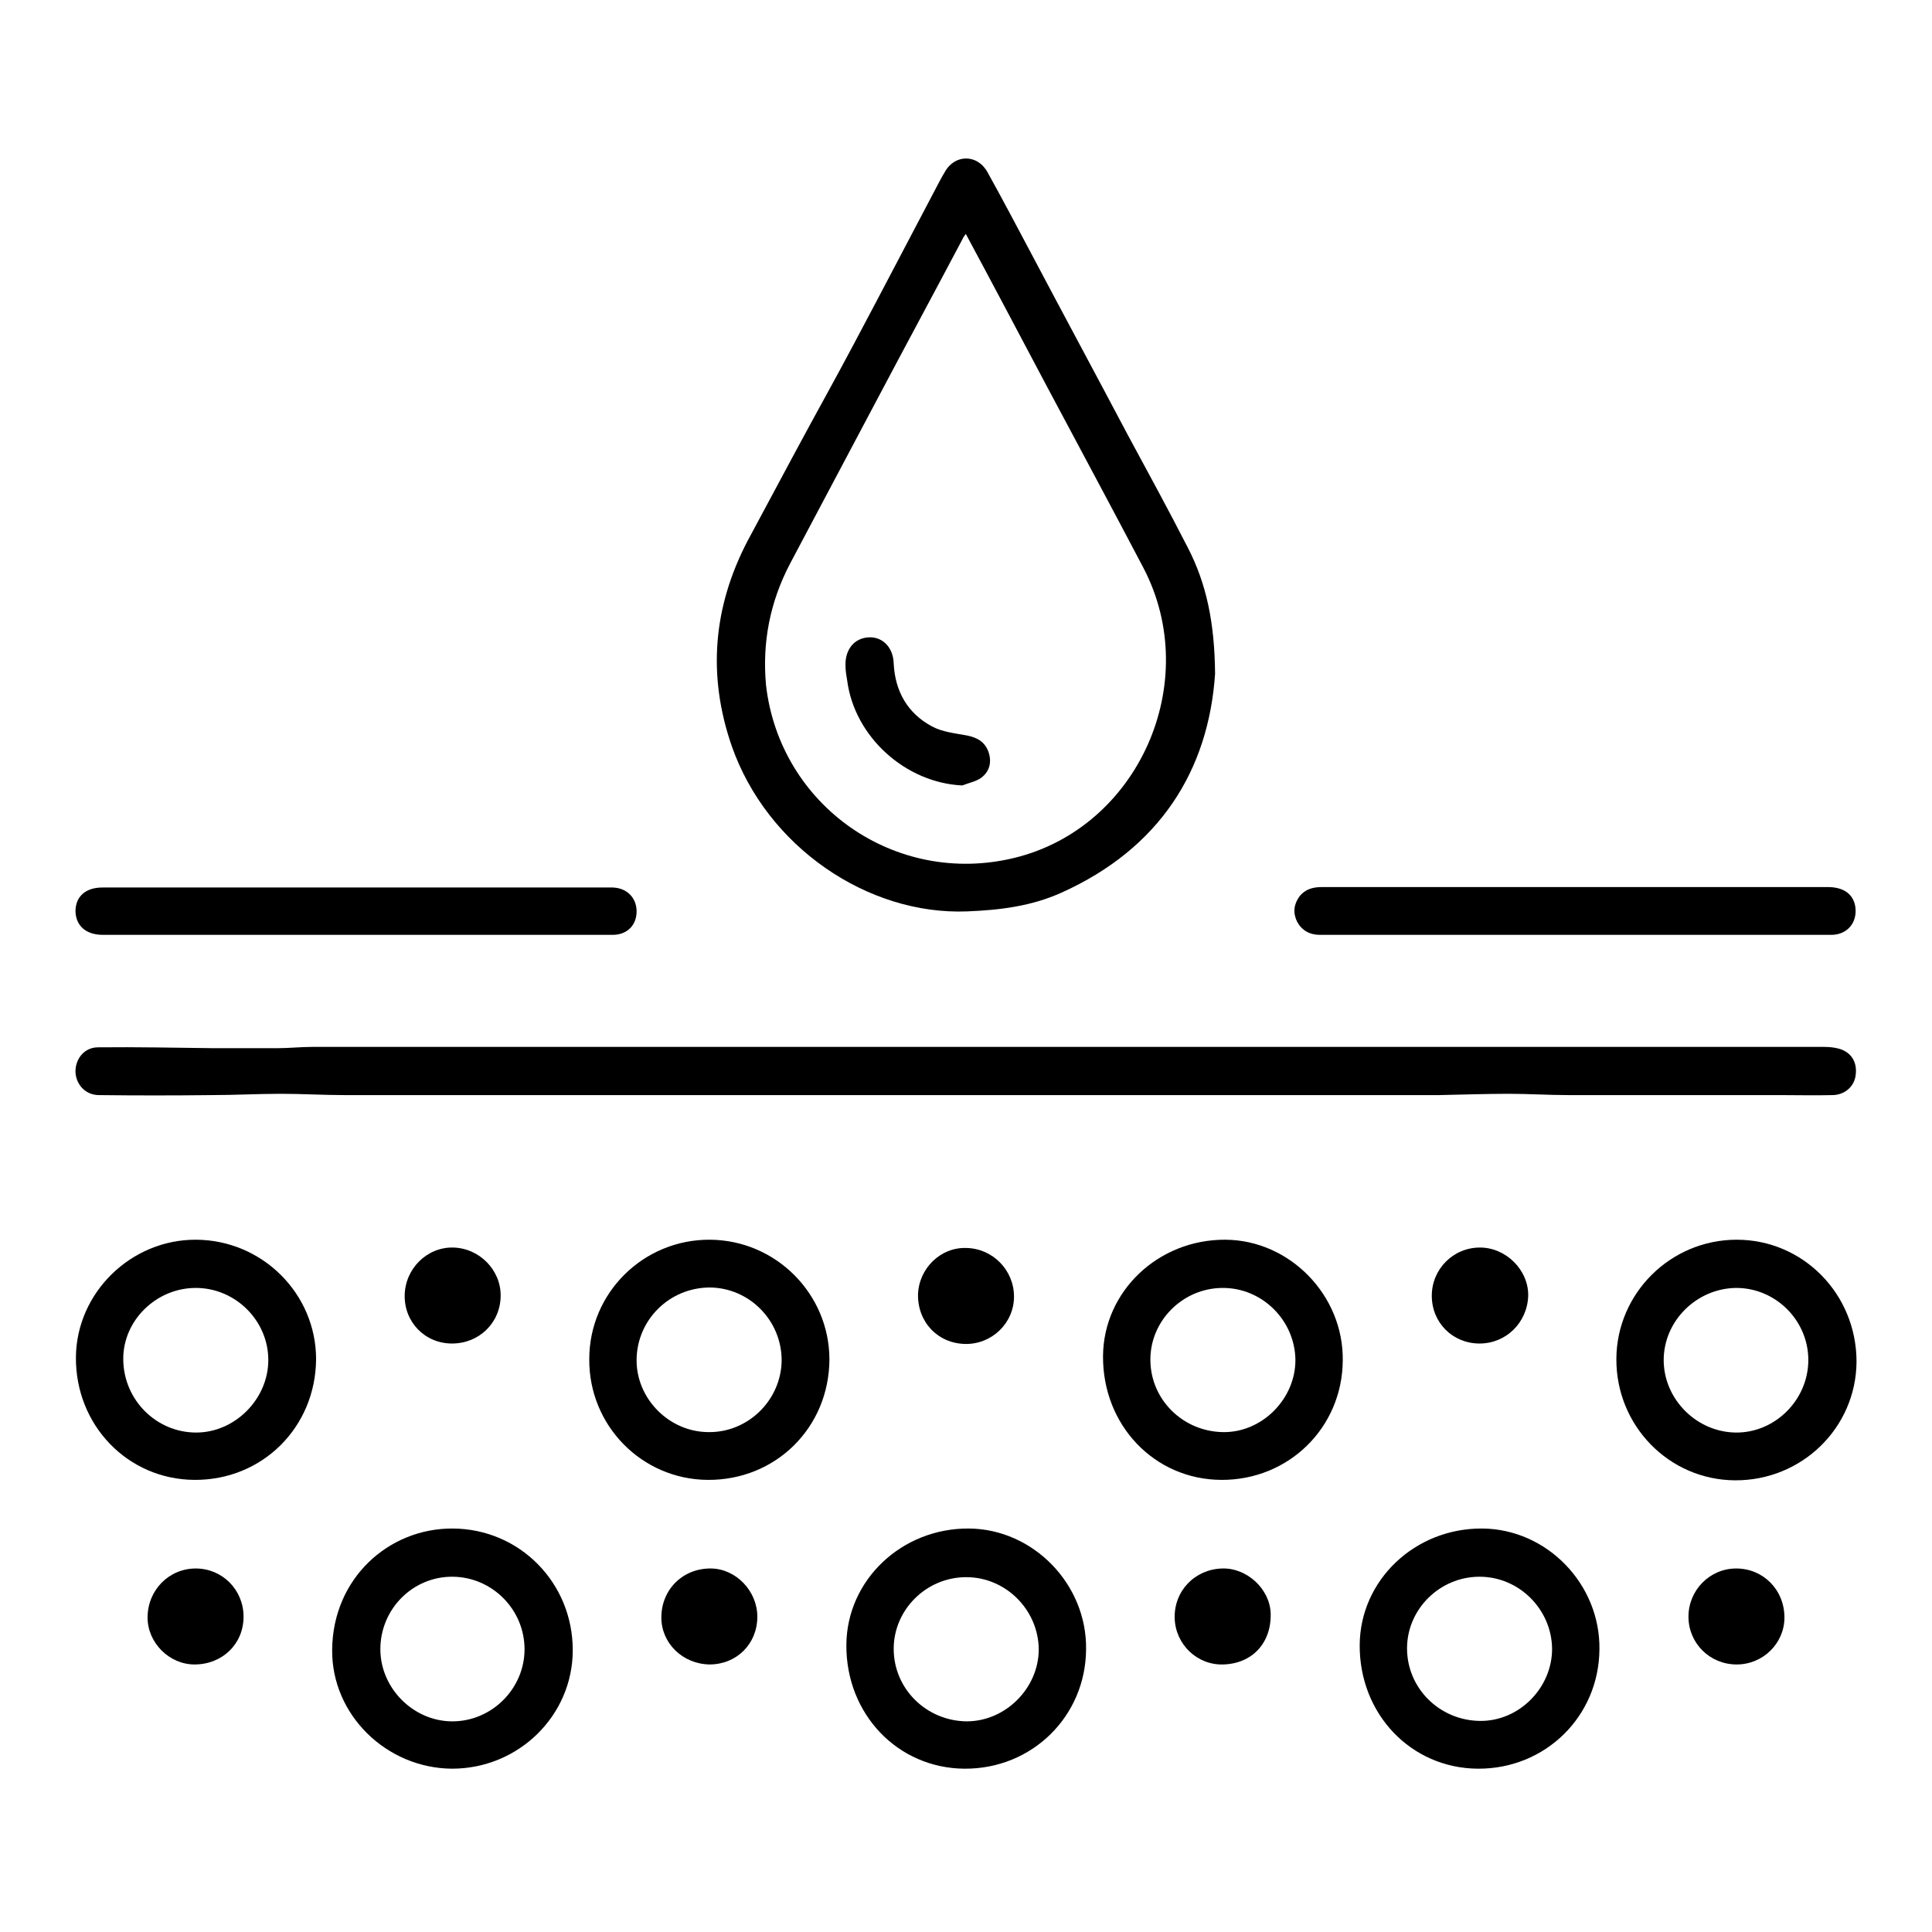
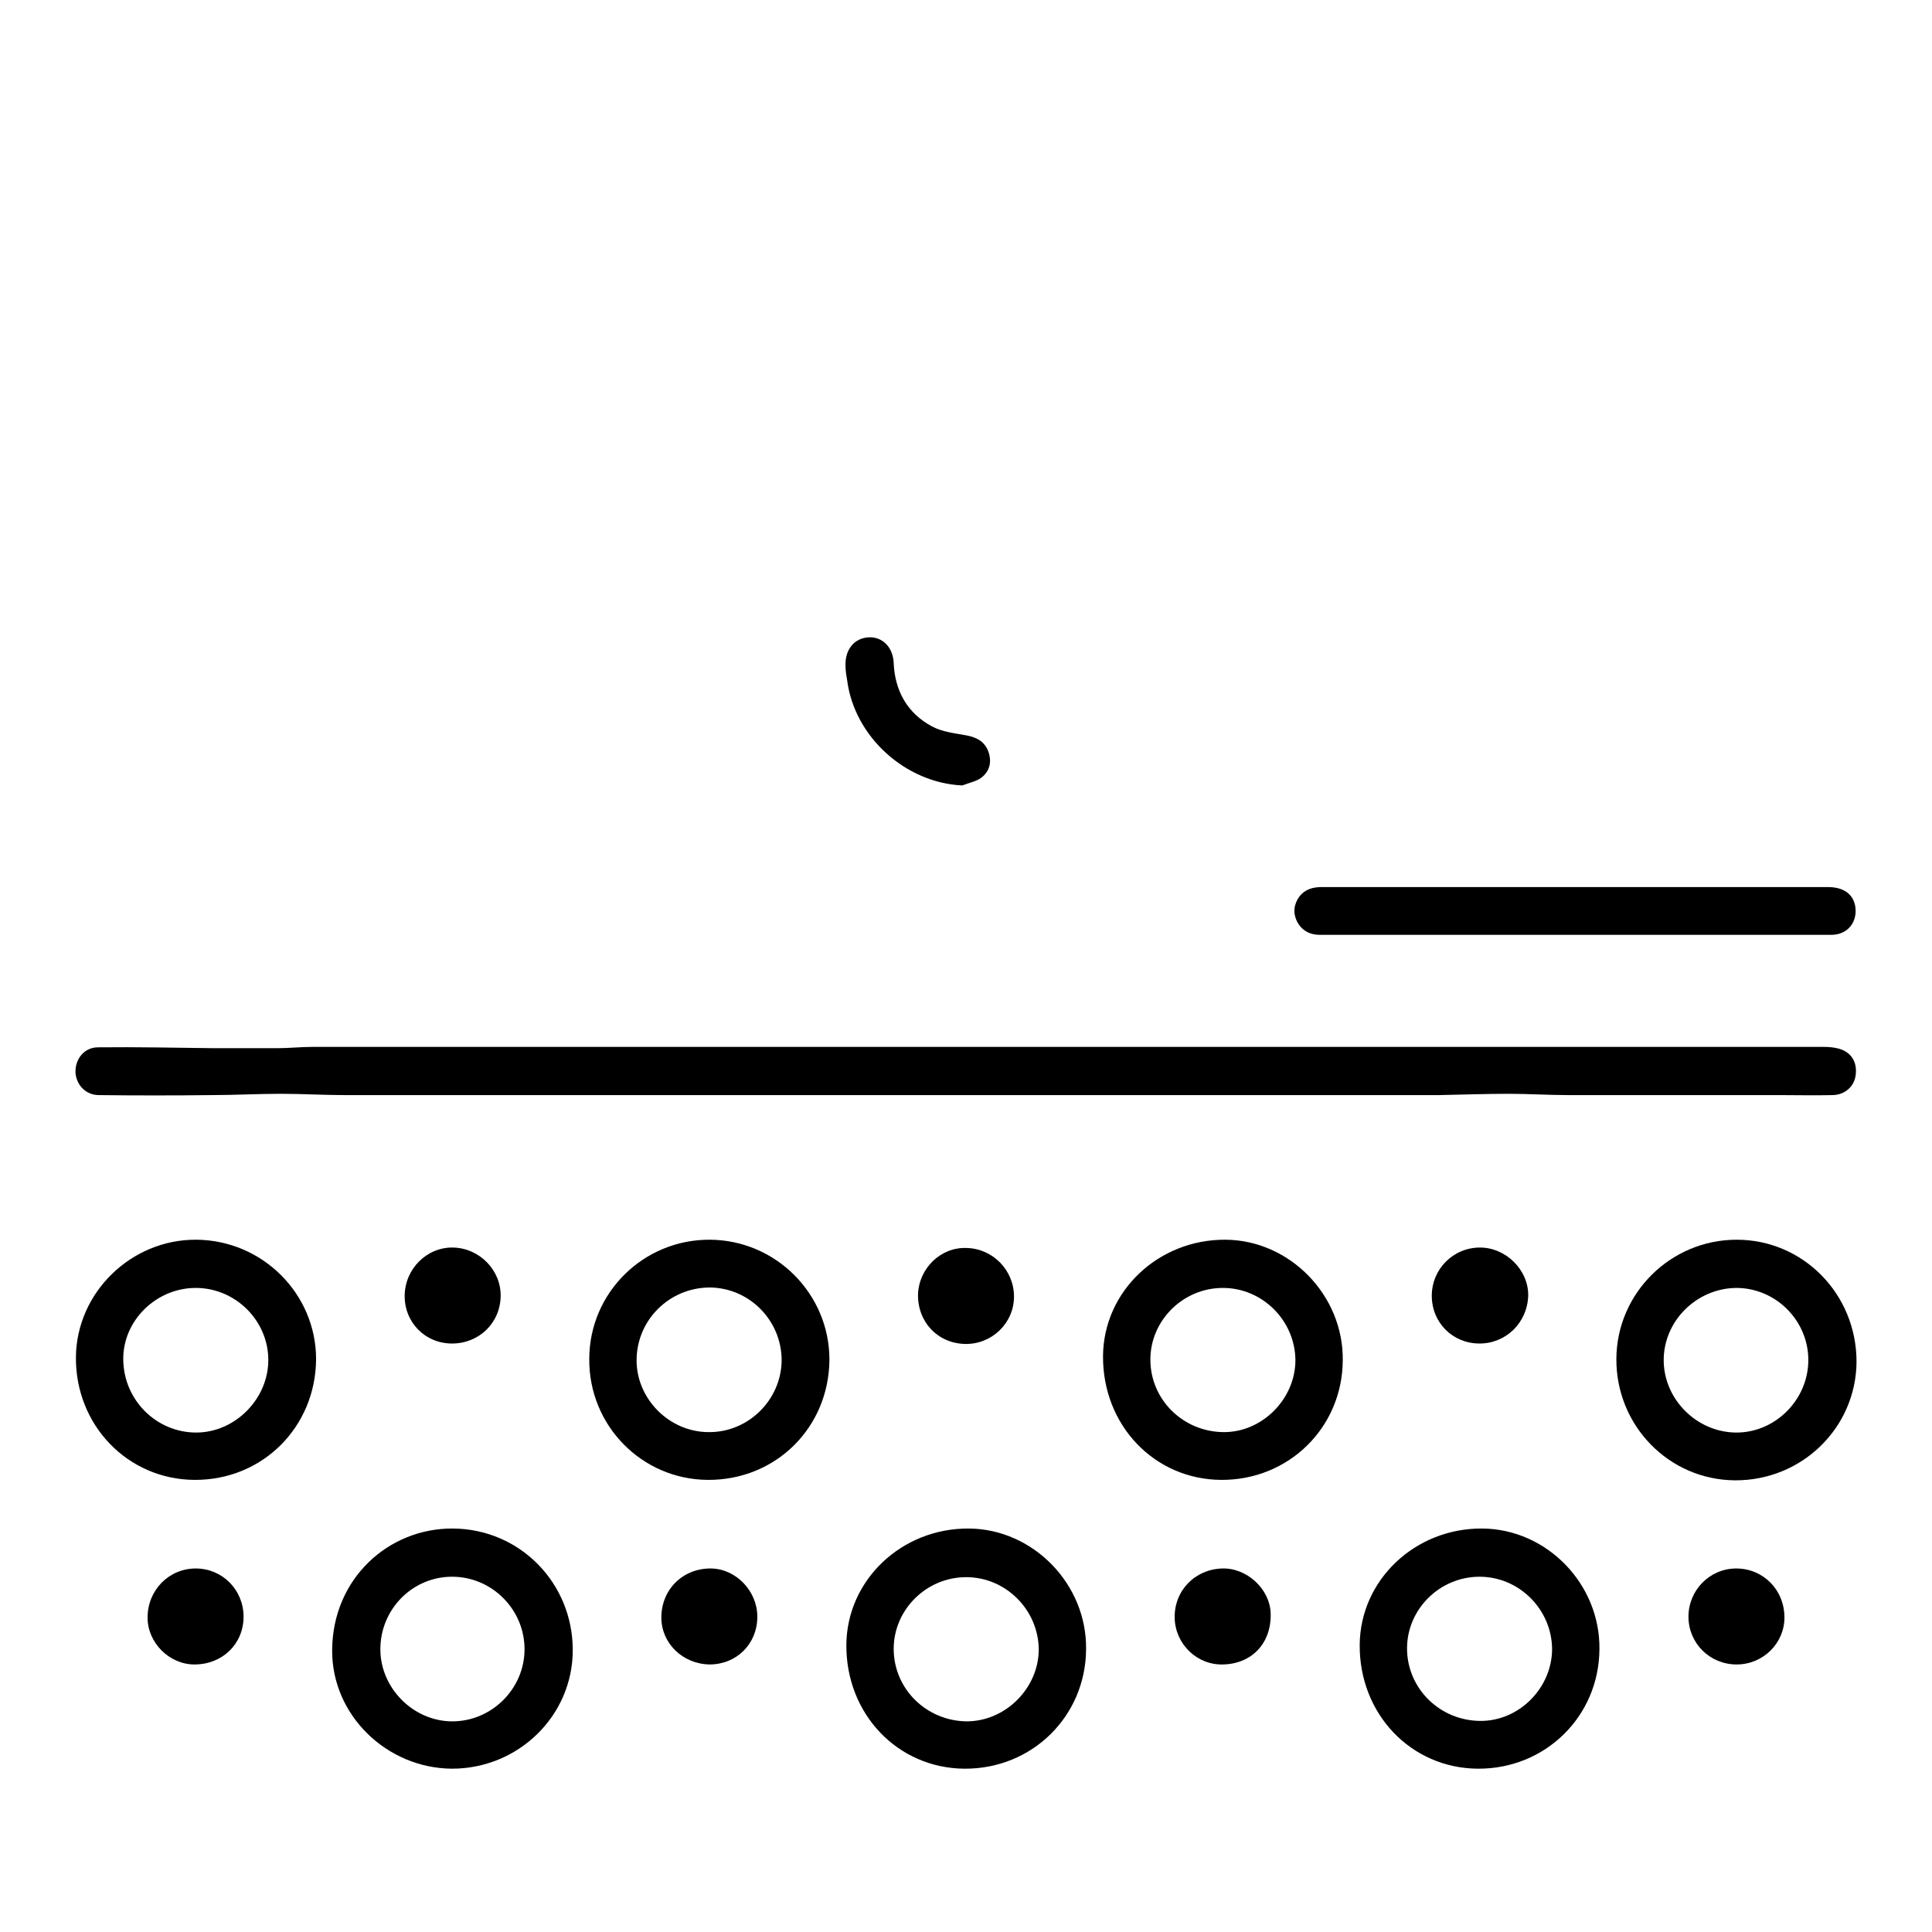
<svg xmlns="http://www.w3.org/2000/svg" width="256" height="256" viewBox="0 0 256 256" fill="none">
  <path d="M13.109 145.106C18.058 145.164 23.007 145.164 27.956 145.106C31.064 145.106 34.172 144.934 37.221 144.934C40.041 144.934 42.861 145.106 45.681 145.106C68.469 145.106 91.2 145.106 113.988 145.106C115.772 145.106 117.614 145.106 119.398 145.106C140.805 145.106 162.212 145.106 183.62 145.106C185.979 145.106 188.281 145.106 190.64 145.106C193.748 145.049 196.855 144.934 199.905 144.934C202.552 144.934 205.2 145.106 207.847 145.106C217.169 145.106 226.549 145.106 235.872 145.106C238.174 145.106 240.476 145.164 242.777 145.106C244.446 145.106 245.712 143.956 245.885 142.459C246.115 140.733 245.309 139.409 243.641 138.949C243.008 138.776 242.317 138.719 241.627 138.719C224.132 138.719 206.581 138.719 189.087 138.719C166.241 138.719 143.395 138.719 120.549 138.719C94.192 138.719 67.779 138.719 41.422 138.719C39.868 138.719 38.257 138.891 36.703 138.891C33.941 138.891 31.179 138.891 28.417 138.891C23.295 138.834 18.116 138.719 12.994 138.776C11.153 138.776 9.944 140.33 10.002 142.114C10.117 143.783 11.383 145.106 13.109 145.106Z" fill="black" />
-   <path d="M128.145 120.764C132.518 120.591 136.662 120.074 140.633 118.29C153.696 112.42 160.141 102.062 161.004 89.286C160.946 82.496 159.853 77.317 157.379 72.54C154.789 67.476 152.084 62.527 149.38 57.521C145.121 49.464 140.805 41.465 136.547 33.409C134.648 29.841 132.806 26.33 130.85 22.82C129.526 20.403 126.534 20.403 125.21 22.762C124.98 23.165 124.692 23.626 124.462 24.086C120.664 31.279 116.923 38.473 113.125 45.608C110.593 50.385 107.946 55.104 105.414 59.822C103.285 63.793 101.156 67.764 99.026 71.734C94.48 80.481 93.732 89.516 96.955 98.839C101.616 112.19 114.967 121.282 128.145 120.764ZM104.666 74.727C106.507 71.217 108.406 67.706 110.248 64.196C112.262 60.398 114.276 56.6 116.29 52.802C120.031 45.724 123.829 38.703 127.569 31.625C127.627 31.452 127.742 31.337 127.972 30.992C131.598 37.724 135.05 44.285 138.561 50.903C142.877 59.017 147.25 67.131 151.509 75.245C159.45 90.437 150.818 109.715 134.36 113.686C118.65 117.484 103.342 106.78 101.501 90.782C100.983 85.143 102.019 79.791 104.666 74.727Z" fill="black" />
  <path d="M162.385 164.269C153.465 164.212 146.214 171.117 146.157 179.692C146.099 188.842 152.947 196.035 161.81 196.093C170.729 196.15 177.865 189.187 177.923 180.267C178.038 171.635 170.902 164.327 162.385 164.269ZM162.097 189.763C156.745 189.705 152.43 185.447 152.43 180.152C152.43 174.973 156.746 170.657 162.04 170.657C167.277 170.657 171.593 174.973 171.65 180.21C171.65 185.389 167.219 189.82 162.097 189.763Z" fill="black" />
  <path d="M60.01 202.537C51.493 202.48 44.069 209.155 44.012 218.65C43.954 227.225 51.205 234.303 59.895 234.36C68.699 234.36 75.893 227.34 75.893 218.65C75.893 209.731 68.872 202.595 60.01 202.537ZM59.837 228.088C54.716 228.03 50.4 223.657 50.4 218.535C50.4 213.183 54.716 208.867 60.01 208.925C65.247 208.983 69.505 213.298 69.505 218.535C69.505 223.772 65.132 228.145 59.837 228.088Z" fill="black" />
  <path d="M26 164.269C17.368 164.212 10.117 171.29 10.059 179.864C10.002 188.842 16.907 196.035 25.77 196.093C34.747 196.15 41.825 189.13 41.883 180.095C41.883 171.463 34.804 164.327 26 164.269ZM26 189.82C20.705 189.82 16.389 185.504 16.332 180.152C16.274 174.973 20.705 170.657 25.942 170.657C31.179 170.657 35.552 174.973 35.552 180.21C35.552 185.389 31.121 189.82 26 189.82Z" fill="black" />
  <path d="M94.078 164.269C85.273 164.212 78.08 171.29 78.08 180.095C78.022 188.899 85.043 196.035 93.79 196.093C102.767 196.15 109.845 189.187 109.903 180.152C109.903 171.463 102.825 164.327 94.078 164.269ZM93.905 189.762C88.668 189.762 84.295 185.332 84.352 180.152C84.41 174.858 88.726 170.6 94.078 170.6C99.314 170.657 103.573 174.973 103.573 180.267C103.515 185.504 99.142 189.82 93.905 189.762Z" fill="black" />
  <path d="M230.117 164.269C221.37 164.269 214.234 171.347 214.177 180.037C214.119 188.899 221.14 196.092 229.887 196.15C238.749 196.207 245.942 189.187 246 180.44C246 171.462 238.922 164.269 230.117 164.269ZM230.002 189.82C224.823 189.762 220.507 185.446 220.449 180.325C220.392 175.088 224.765 170.714 230.059 170.657C235.296 170.657 239.612 174.973 239.612 180.209C239.612 185.504 235.181 189.877 230.002 189.82Z" fill="black" />
-   <path d="M13.627 123.872C24.849 123.872 36.013 123.872 47.235 123.872C50.227 123.872 53.162 123.872 56.154 123.872C64.499 123.872 72.843 123.872 81.187 123.872C83.086 123.872 84.352 122.606 84.352 120.764C84.352 118.98 83.086 117.657 81.187 117.599C80.612 117.599 80.036 117.599 79.403 117.599C67.721 117.599 56.039 117.599 44.3 117.599C34.056 117.599 23.813 117.599 13.57 117.599C11.326 117.599 10.002 118.808 10.002 120.764C10.06 122.663 11.383 123.872 13.627 123.872Z" fill="black" />
  <path d="M174.873 123.872C186.152 123.872 197.431 123.872 208.71 123.872C211.933 123.872 215.213 123.872 218.435 123.872C226.492 123.872 234.606 123.872 242.663 123.872C244.792 123.872 246.173 122.203 245.828 120.073C245.54 118.462 244.274 117.541 242.202 117.541C229.83 117.541 217.457 117.541 205.085 117.541C195.129 117.541 185.116 117.541 175.161 117.541C173.952 117.541 172.916 117.829 172.168 118.807C171.42 119.843 171.305 120.994 171.88 122.145C172.513 123.296 173.549 123.872 174.873 123.872Z" fill="black" />
  <path d="M25.942 207.832C22.374 207.832 19.554 210.71 19.554 214.335C19.554 217.673 22.432 220.55 25.769 220.55C29.452 220.55 32.272 217.845 32.272 214.22C32.272 210.652 29.452 207.832 25.942 207.832Z" fill="black" />
  <path d="M161.924 207.832C158.299 207.947 155.537 210.824 155.652 214.45C155.767 217.903 158.644 220.665 162.097 220.55C165.953 220.435 168.485 217.673 168.37 213.759C168.254 210.537 165.205 207.717 161.924 207.832Z" fill="black" />
  <path d="M230.06 207.832C226.55 207.832 223.73 210.709 223.73 214.22C223.73 217.73 226.55 220.55 230.117 220.55C233.628 220.55 236.448 217.73 236.448 214.335C236.448 210.652 233.628 207.832 230.06 207.832Z" fill="black" />
  <path d="M121.642 171.52C121.584 175.203 124.289 178.023 127.914 178.08C131.425 178.138 134.36 175.318 134.36 171.808C134.36 168.298 131.54 165.42 128.03 165.363C124.634 165.248 121.757 168.067 121.642 171.52Z" fill="black" />
  <path d="M189.72 171.693C189.72 175.261 192.482 178.023 196.05 178.023C199.56 178.023 202.38 175.261 202.495 171.693C202.552 168.298 199.56 165.305 196.107 165.305C192.539 165.305 189.72 168.183 189.72 171.693Z" fill="black" />
  <path d="M94.25 207.832C90.51 207.774 87.632 210.594 87.632 214.334C87.632 217.73 90.452 220.492 94.02 220.549C97.588 220.549 100.35 217.845 100.35 214.219C100.35 210.824 97.53 207.889 94.25 207.832Z" fill="black" />
  <path d="M53.622 171.636C53.565 175.203 56.327 178.023 59.895 178.023C63.463 178.023 66.282 175.318 66.34 171.751C66.398 168.298 63.52 165.363 60.01 165.305C56.557 165.248 53.68 168.125 53.622 171.636Z" fill="black" />
  <path d="M127.512 104.076C128.375 103.73 129.353 103.558 130.044 103.04C131.08 102.234 131.425 101.083 131.022 99.76C130.562 98.321 129.526 97.745 128.145 97.458C126.591 97.17 124.865 96.997 123.483 96.249C120.261 94.523 118.592 91.588 118.419 87.905C118.362 85.776 116.923 84.337 115.082 84.452C113.183 84.567 111.974 86.064 112.032 88.193C112.032 88.883 112.147 89.516 112.262 90.207C113.24 97.63 119.973 103.73 127.512 104.076Z" fill="black" />
  <path d="M128.375 202.537C119.455 202.48 112.204 209.385 112.147 217.96C112.089 227.11 118.937 234.303 127.799 234.36C136.719 234.418 143.855 227.455 143.912 218.535C144.027 209.903 136.892 202.595 128.375 202.537ZM128.087 228.088C122.735 228.03 118.419 223.772 118.419 218.478C118.419 213.298 122.735 208.982 128.03 208.982C133.266 208.982 137.582 213.298 137.64 218.535C137.64 223.657 133.266 228.088 128.087 228.088Z" fill="black" />
  <path d="M196.395 202.537C187.476 202.48 180.225 209.385 180.167 217.96C180.11 227.11 186.958 234.303 195.82 234.36C204.739 234.418 211.875 227.455 211.933 218.535C212.048 209.903 204.97 202.595 196.395 202.537ZM196.108 228.03C190.756 227.973 186.44 223.714 186.44 218.42C186.44 213.241 190.756 208.925 196.05 208.925C201.287 208.925 205.603 213.241 205.66 218.478C205.66 223.657 201.287 228.088 196.108 228.03Z" fill="black" />
</svg>